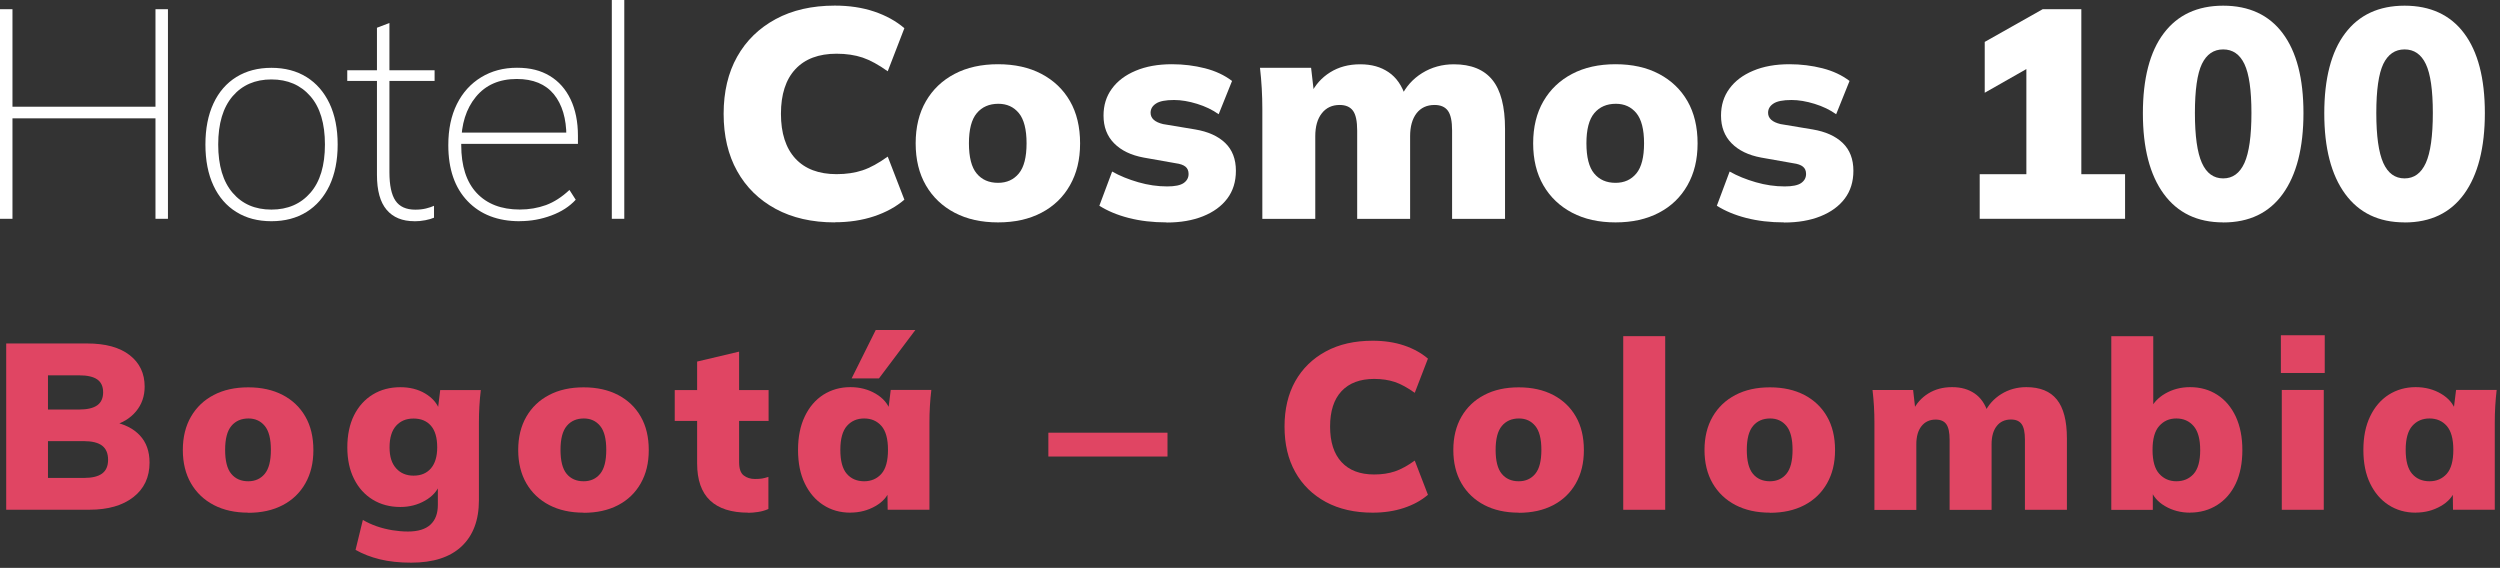
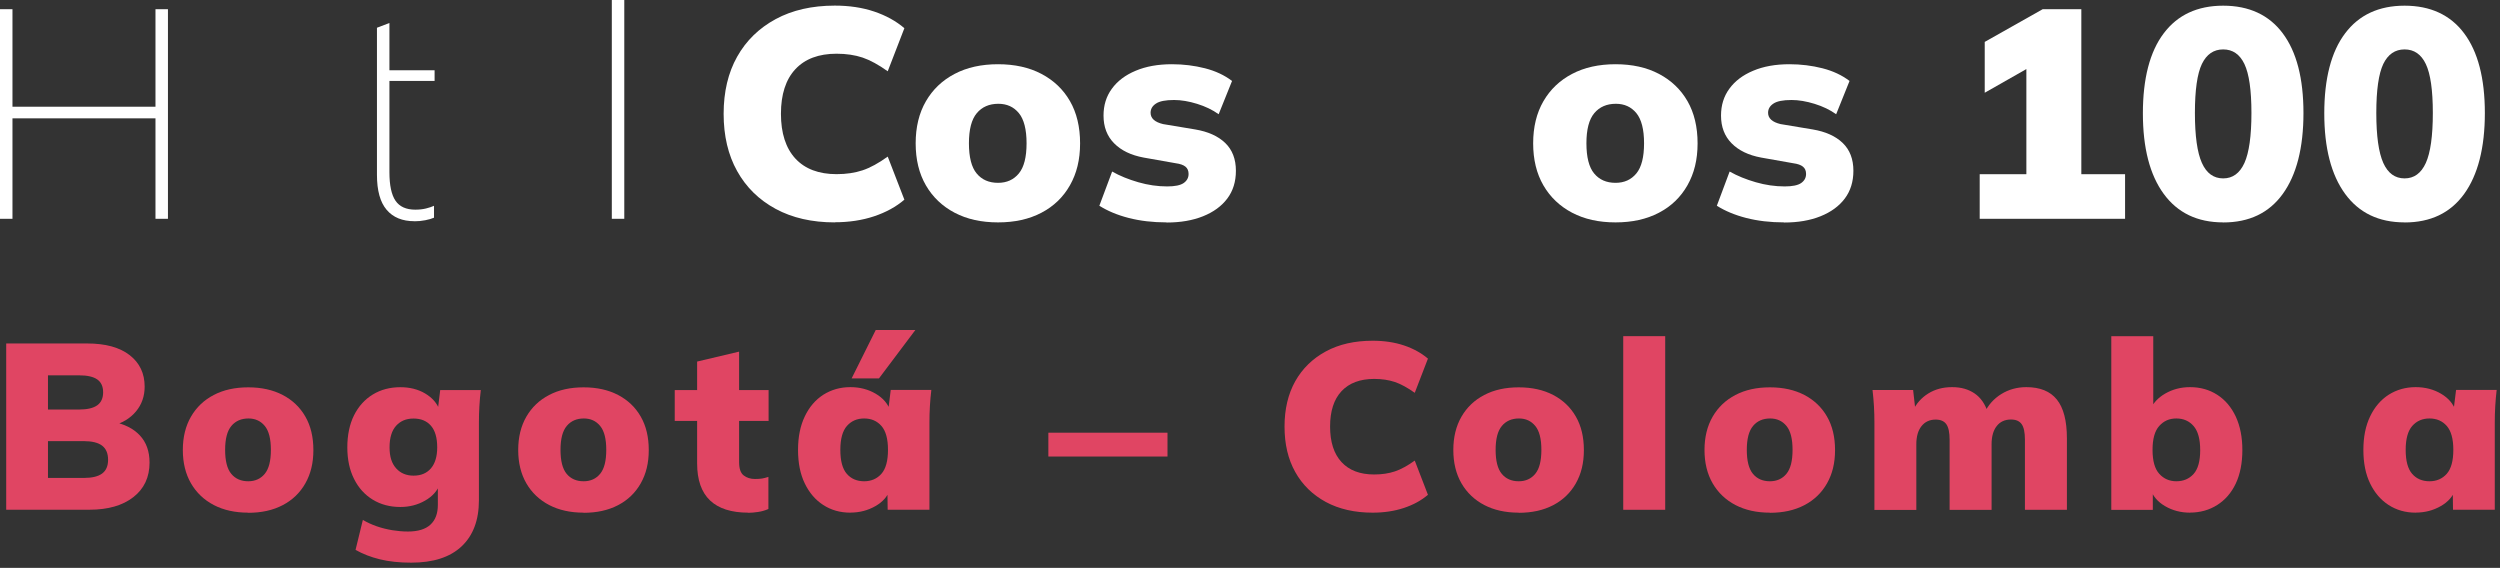
<svg xmlns="http://www.w3.org/2000/svg" width="383" height="87" viewBox="0 0 383 87" fill="none">
  <rect x="0" y="0" width="383" height="87" fill="#333333" stroke="none" />
  <g clip-path="url(#clip0_102_18)">
    <path d="M0 33.52V1.41H1.91V16.35H23.82V1.41H25.73V33.52H23.82V18.13H1.91V33.52H0Z" fill="white" />
-     <path d="M41.58 33.89C39.51 33.89 37.72 33.42 36.21 32.48C34.69 31.54 33.52 30.19 32.7 28.43C31.88 26.67 31.47 24.57 31.47 22.14C31.47 19.71 31.88 17.62 32.7 15.85C33.52 14.09 34.69 12.74 36.21 11.8C37.73 10.86 39.52 10.39 41.58 10.39C43.64 10.39 45.44 10.86 46.95 11.8C48.47 12.74 49.64 14.09 50.48 15.85C51.31 17.61 51.73 19.71 51.73 22.14C51.73 24.57 51.31 26.66 50.48 28.43C49.64 30.19 48.47 31.54 46.95 32.48C45.43 33.42 43.64 33.89 41.58 33.89ZM41.58 32.11C44.07 32.11 46.06 31.25 47.55 29.54C49.04 27.83 49.78 25.36 49.78 22.14C49.78 18.92 49.04 16.45 47.55 14.74C46.06 13.03 44.07 12.17 41.58 12.17C39.09 12.17 37.11 13.03 35.64 14.74C34.17 16.46 33.43 18.92 33.43 22.14C33.43 25.36 34.17 27.83 35.64 29.54C37.11 31.26 39.09 32.11 41.58 32.11Z" fill="white" />
-     <path d="M63.49 33.89C61.64 33.89 60.22 33.31 59.23 32.14C58.24 30.97 57.75 29.19 57.75 26.79V12.4H53.2V10.76H57.75V4.25L59.66 3.52V10.76H66.58V12.4H59.66V26.38C59.66 28.38 59.97 29.84 60.59 30.75C61.21 31.66 62.22 32.12 63.62 32.12C64.23 32.12 64.77 32.06 65.26 31.94C65.75 31.82 66.16 31.68 66.49 31.53V33.35C66.16 33.5 65.71 33.63 65.15 33.74C64.59 33.85 64.03 33.9 63.49 33.9V33.89Z" fill="white" />
-     <path d="M79.61 33.89C76.27 33.89 73.61 32.87 71.64 30.82C69.67 28.77 68.68 25.91 68.68 22.23C68.68 19.8 69.12 17.71 70 15.94C70.88 14.17 72.12 12.81 73.71 11.84C75.3 10.87 77.13 10.38 79.2 10.38C81.27 10.38 82.85 10.8 84.23 11.63C85.61 12.46 86.67 13.66 87.42 15.23C88.16 16.79 88.54 18.65 88.54 20.81V22.04H69.91V20.31H87.54L86.77 20.9C86.77 18.17 86.13 16.02 84.86 14.45C83.58 12.89 81.69 12.1 79.17 12.1C76.5 12.1 74.41 13.01 72.91 14.83C71.41 16.65 70.66 19.04 70.66 21.98V22.21C70.66 25.43 71.45 27.88 73.03 29.57C74.61 31.25 76.81 32.1 79.63 32.1C81.06 32.1 82.39 31.87 83.64 31.42C84.88 30.96 86.08 30.19 87.24 29.1L88.2 30.6C87.26 31.63 86.01 32.44 84.47 33.01C82.92 33.59 81.31 33.88 79.64 33.88L79.61 33.89Z" fill="white" />
+     <path d="M63.49 33.89C61.64 33.89 60.22 33.31 59.23 32.14C58.24 30.97 57.75 29.19 57.75 26.79V12.4V10.76H57.75V4.25L59.66 3.52V10.76H66.58V12.4H59.66V26.38C59.66 28.38 59.97 29.84 60.59 30.75C61.21 31.66 62.22 32.12 63.62 32.12C64.23 32.12 64.77 32.06 65.26 31.94C65.75 31.82 66.16 31.68 66.49 31.53V33.35C66.16 33.5 65.71 33.63 65.15 33.74C64.59 33.85 64.03 33.9 63.49 33.9V33.89Z" fill="white" />
    <path d="M93.73 33.52V0H95.64V33.52H93.73Z" fill="white" />
    <path d="M127.89 34.07C124.4 34.07 121.38 33.38 118.83 32C116.28 30.62 114.31 28.69 112.93 26.21C111.55 23.74 110.86 20.81 110.86 17.44C110.86 14.07 111.55 11.15 112.93 8.69C114.31 6.23 116.28 4.31 118.83 2.93C121.38 1.55 124.4 0.86 127.89 0.86C130.11 0.86 132.12 1.16 133.93 1.77C135.74 2.38 137.28 3.23 138.55 4.32L136 10.92C134.6 9.92 133.32 9.22 132.15 8.82C130.98 8.43 129.65 8.23 128.16 8.23C125.43 8.23 123.32 9.02 121.85 10.6C120.38 12.18 119.64 14.46 119.64 17.43C119.64 20.4 120.38 22.69 121.85 24.29C123.32 25.88 125.43 26.68 128.16 26.68C129.65 26.68 130.98 26.48 132.15 26.09C133.32 25.7 134.6 25 136 23.99L138.55 30.59C137.28 31.68 135.73 32.53 133.9 33.14C132.07 33.75 130.07 34.05 127.89 34.05V34.07Z" fill="white" />
    <path d="M152.9 34.07C150.35 34.07 148.13 33.58 146.25 32.59C144.37 31.6 142.9 30.21 141.85 28.4C140.8 26.59 140.28 24.44 140.28 21.96C140.28 19.48 140.8 17.32 141.85 15.51C142.9 13.7 144.36 12.31 146.25 11.32C148.13 10.33 150.35 9.84 152.9 9.84C155.45 9.84 157.67 10.33 159.55 11.32C161.43 12.31 162.89 13.7 163.92 15.49C164.95 17.28 165.47 19.44 165.47 21.96C165.47 24.48 164.95 26.56 163.92 28.38C162.89 30.2 161.43 31.61 159.55 32.59C157.67 33.58 155.45 34.07 152.9 34.07ZM152.9 28.01C154.24 28.01 155.3 27.53 156.09 26.57C156.88 25.61 157.27 24.07 157.27 21.95C157.27 19.83 156.87 18.28 156.09 17.33C155.3 16.37 154.25 15.9 152.95 15.9C151.55 15.9 150.45 16.38 149.65 17.33C148.84 18.29 148.44 19.83 148.44 21.95C148.44 24.07 148.83 25.62 149.62 26.57C150.41 27.53 151.5 28.01 152.9 28.01Z" fill="white" />
    <path d="M178.72 34.07C176.59 34.07 174.66 33.84 172.91 33.39C171.16 32.94 169.67 32.31 168.42 31.52L170.38 26.28C171.56 26.95 172.9 27.49 174.39 27.92C175.88 28.35 177.35 28.56 178.81 28.56C179.99 28.56 180.84 28.39 181.34 28.04C181.84 27.69 182.09 27.23 182.09 26.65C182.09 26.16 181.93 25.79 181.61 25.53C181.29 25.27 180.8 25.1 180.13 25.01L175.21 24.14C173.27 23.78 171.76 23.05 170.68 21.95C169.6 20.86 169.06 19.44 169.06 17.71C169.06 16.13 169.48 14.76 170.34 13.59C171.19 12.42 172.4 11.5 173.98 10.84C175.56 10.17 177.41 9.84 179.54 9.84C181.3 9.84 182.99 10.05 184.6 10.46C186.21 10.87 187.59 11.52 188.75 12.4L186.7 17.5C185.76 16.83 184.66 16.3 183.4 15.91C182.14 15.52 180.96 15.32 179.87 15.32C178.56 15.32 177.64 15.5 177.09 15.87C176.54 16.23 176.27 16.7 176.27 17.28C176.27 17.7 176.43 18.06 176.75 18.35C177.07 18.64 177.55 18.86 178.18 19.01L183.1 19.83C185.07 20.16 186.61 20.85 187.7 21.9C188.79 22.95 189.34 24.37 189.34 26.16C189.34 27.83 188.9 29.25 188.02 30.42C187.14 31.59 185.9 32.49 184.31 33.13C182.72 33.77 180.86 34.09 178.73 34.09L178.72 34.07Z" fill="white" />
-     <path d="M193.39 33.52V16.67C193.39 15.64 193.36 14.59 193.3 13.53C193.24 12.47 193.15 11.42 193.03 10.39H200.86L201.32 14.4H200.82C201.49 13 202.47 11.9 203.78 11.08C205.09 10.26 206.62 9.85 208.38 9.85C210.14 9.85 211.53 10.25 212.73 11.06C213.93 11.87 214.8 13.13 215.35 14.86H214.62C215.35 13.31 216.43 12.09 217.88 11.19C219.32 10.3 220.94 9.85 222.73 9.85C225.37 9.85 227.34 10.65 228.63 12.24C229.92 13.83 230.57 16.33 230.57 19.73V33.53H222.46V20C222.46 18.57 222.25 17.56 221.82 16.97C221.39 16.38 220.71 16.08 219.77 16.08C218.59 16.08 217.67 16.51 217.01 17.36C216.36 18.21 216.03 19.38 216.03 20.87V33.53H207.92V20C207.92 18.57 207.71 17.56 207.28 16.97C206.85 16.38 206.17 16.08 205.23 16.08C204.08 16.08 203.16 16.51 202.5 17.36C201.83 18.21 201.5 19.38 201.5 20.87V33.53H193.39V33.52Z" fill="white" />
    <path d="M247.5 34.07C244.95 34.07 242.73 33.58 240.85 32.59C238.97 31.6 237.5 30.21 236.45 28.4C235.4 26.59 234.88 24.44 234.88 21.96C234.88 19.48 235.4 17.32 236.45 15.51C237.5 13.7 238.96 12.31 240.85 11.32C242.73 10.33 244.95 9.84 247.5 9.84C250.05 9.84 252.27 10.33 254.15 11.32C256.03 12.31 257.49 13.7 258.52 15.49C259.55 17.28 260.07 19.44 260.07 21.96C260.07 24.48 259.55 26.56 258.52 28.38C257.49 30.2 256.03 31.61 254.15 32.59C252.27 33.58 250.05 34.07 247.5 34.07ZM247.5 28.01C248.84 28.01 249.9 27.53 250.69 26.57C251.48 25.61 251.87 24.07 251.87 21.95C251.87 19.83 251.47 18.28 250.69 17.33C249.9 16.37 248.85 15.9 247.55 15.9C246.15 15.9 245.05 16.38 244.25 17.33C243.44 18.29 243.04 19.83 243.04 21.95C243.04 24.07 243.43 25.62 244.22 26.57C245.01 27.53 246.1 28.01 247.5 28.01Z" fill="white" />
    <path d="M273.32 34.07C271.19 34.07 269.26 33.84 267.51 33.39C265.76 32.94 264.27 32.31 263.02 31.52L264.98 26.28C266.16 26.95 267.5 27.49 268.99 27.92C270.48 28.35 271.95 28.56 273.41 28.56C274.59 28.56 275.44 28.39 275.94 28.04C276.44 27.69 276.69 27.23 276.69 26.65C276.69 26.16 276.53 25.79 276.21 25.53C275.89 25.27 275.4 25.1 274.73 25.01L269.81 24.14C267.87 23.78 266.36 23.05 265.28 21.95C264.2 20.86 263.66 19.44 263.66 17.71C263.66 16.13 264.08 14.76 264.94 13.59C265.79 12.42 267 11.5 268.58 10.84C270.16 10.17 272.01 9.84 274.14 9.84C275.9 9.84 277.59 10.05 279.2 10.46C280.81 10.87 282.19 11.52 283.35 12.4L281.3 17.5C280.36 16.83 279.26 16.3 278 15.91C276.74 15.52 275.56 15.32 274.47 15.32C273.16 15.32 272.24 15.5 271.69 15.87C271.14 16.23 270.87 16.7 270.87 17.28C270.87 17.7 271.03 18.06 271.35 18.35C271.67 18.64 272.15 18.86 272.78 19.01L277.7 19.83C279.67 20.16 281.21 20.85 282.3 21.9C283.39 22.95 283.94 24.37 283.94 26.16C283.94 27.83 283.5 29.25 282.62 30.42C281.74 31.59 280.5 32.49 278.91 33.13C277.32 33.77 275.46 34.09 273.33 34.09L273.32 34.07Z" fill="white" />
    <path d="M303.29 33.52V26.69H310.44V8.38H314.31L304.06 14.21V6.42L312.94 1.41H318.86V26.69H325.56V33.52H303.29Z" fill="white" />
    <path d="M340.59 34.07C336.64 34.07 333.61 32.61 331.48 29.7C329.35 26.78 328.29 22.67 328.29 17.36C328.29 12.05 329.35 7.93 331.48 5.11C333.6 2.29 336.64 0.87 340.59 0.87C344.54 0.87 347.61 2.28 349.72 5.11C351.83 7.93 352.89 12 352.89 17.32C352.89 22.64 351.83 26.79 349.72 29.71C347.61 32.63 344.57 34.08 340.59 34.08V34.07ZM340.59 27.33C342.05 27.33 343.13 26.54 343.85 24.96C344.56 23.38 344.92 20.83 344.92 17.31C344.92 13.79 344.56 11.32 343.85 9.82C343.14 8.32 342.05 7.57 340.59 7.57C339.13 7.57 338.05 8.32 337.33 9.8C336.62 11.29 336.26 13.79 336.26 17.31C336.26 20.83 336.62 23.38 337.33 24.96C338.04 26.54 339.13 27.33 340.59 27.33Z" fill="white" />
    <path d="M368.38 34.07C364.43 34.07 361.4 32.61 359.27 29.7C357.14 26.78 356.08 22.67 356.08 17.36C356.08 12.05 357.14 7.93 359.27 5.11C361.39 2.29 364.43 0.87 368.38 0.87C372.33 0.87 375.4 2.28 377.51 5.11C379.62 7.93 380.68 12 380.68 17.32C380.68 22.64 379.62 26.79 377.51 29.71C375.4 32.63 372.36 34.08 368.38 34.08V34.07ZM368.38 27.33C369.84 27.33 370.92 26.54 371.64 24.96C372.35 23.38 372.71 20.83 372.71 17.31C372.71 13.79 372.35 11.32 371.64 9.82C370.93 8.32 369.84 7.57 368.38 7.57C366.92 7.57 365.84 8.32 365.12 9.8C364.41 11.29 364.05 13.79 364.05 17.31C364.05 20.83 364.41 23.38 365.12 24.96C365.83 26.54 366.92 27.33 368.38 27.33Z" fill="white" />
    <path d="M0.95 78.1V52.62H13.35C16.17 52.62 18.34 53.22 19.87 54.41C21.4 55.6 22.16 57.21 22.16 59.23C22.16 60.7 21.72 61.96 20.84 63.02C19.96 64.08 18.76 64.81 17.24 65.22V64.61C19.05 64.95 20.44 65.65 21.43 66.71C22.42 67.77 22.91 69.16 22.91 70.87C22.91 73.11 22.08 74.88 20.43 76.16C18.78 77.45 16.53 78.09 13.69 78.09H0.95V78.1ZM7.35 62.74H12.12C13.37 62.74 14.3 62.52 14.9 62.09C15.5 61.66 15.8 60.99 15.8 60.1C15.8 59.21 15.5 58.55 14.9 58.13C14.3 57.71 13.37 57.5 12.12 57.5H7.35V62.74ZM7.35 73.22H12.84C14.09 73.22 15.03 73 15.64 72.55C16.25 72.1 16.56 71.4 16.56 70.44C16.56 69.48 16.25 68.73 15.64 68.27C15.03 67.81 14.09 67.58 12.84 67.58H7.35V73.22Z" fill="#E04563" />
    <path d="M38.03 78.54C36.01 78.54 34.25 78.15 32.75 77.37C31.26 76.59 30.09 75.48 29.26 74.05C28.43 72.62 28.01 70.91 28.01 68.94C28.01 66.97 28.43 65.26 29.26 63.83C30.09 62.4 31.25 61.29 32.75 60.51C34.24 59.73 36 59.34 38.03 59.34C40.06 59.34 41.81 59.73 43.31 60.51C44.8 61.29 45.96 62.39 46.78 63.82C47.6 65.24 48.01 66.95 48.01 68.95C48.01 70.95 47.6 72.6 46.78 74.05C45.96 75.5 44.8 76.61 43.31 77.39C41.82 78.17 40.06 78.56 38.03 78.56V78.54ZM38.03 73.73C39.09 73.73 39.93 73.35 40.56 72.59C41.19 71.83 41.5 70.61 41.5 68.92C41.5 67.23 41.19 66.01 40.56 65.25C39.93 64.49 39.1 64.11 38.07 64.11C36.96 64.11 36.09 64.49 35.45 65.25C34.81 66.01 34.49 67.23 34.49 68.92C34.49 70.61 34.8 71.83 35.43 72.59C36.06 73.35 36.92 73.73 38.03 73.73Z" fill="#E04563" />
    <path d="M63 86.2C61.19 86.2 59.6 86.03 58.21 85.69C56.82 85.35 55.58 84.87 54.47 84.24L55.59 79.65C56.24 80.04 56.95 80.36 57.72 80.63C58.49 80.9 59.29 81.09 60.11 81.23C60.93 81.36 61.72 81.43 62.49 81.43C64.03 81.43 65.18 81.08 65.94 80.38C66.7 79.68 67.08 78.67 67.08 77.34V74.12H67.41C67.02 75.18 66.27 76.04 65.13 76.69C64 77.34 62.73 77.67 61.34 77.67C59.75 77.67 58.34 77.3 57.11 76.55C55.88 75.8 54.92 74.74 54.24 73.37C53.55 72 53.21 70.38 53.21 68.53C53.21 66.68 53.55 64.99 54.24 63.62C54.93 62.25 55.88 61.19 57.11 60.44C58.34 59.69 59.75 59.32 61.34 59.32C62.79 59.32 64.05 59.64 65.13 60.28C66.21 60.92 66.95 61.76 67.33 62.79L67.08 62.72L67.44 59.76H73.66C73.56 60.58 73.49 61.41 73.44 62.25C73.39 63.09 73.37 63.92 73.37 64.74V76.63C73.37 79.69 72.48 82.05 70.71 83.71C68.94 85.37 66.37 86.2 62.99 86.2H63ZM63.36 72.87C64.49 72.87 65.38 72.5 66.02 71.75C66.66 71 66.98 69.93 66.98 68.53C66.98 67.06 66.66 65.96 66.02 65.22C65.38 64.49 64.5 64.12 63.36 64.12C62.22 64.12 61.36 64.49 60.69 65.22C60.02 65.96 59.68 67.06 59.68 68.53C59.68 70 60.02 71 60.69 71.75C61.36 72.5 62.26 72.87 63.36 72.87Z" fill="#E04563" />
    <path d="M89.41 78.54C87.39 78.54 85.63 78.15 84.13 77.37C82.64 76.59 81.47 75.48 80.64 74.05C79.81 72.62 79.39 70.91 79.39 68.94C79.39 66.97 79.81 65.26 80.64 63.83C81.47 62.4 82.63 61.29 84.13 60.51C85.62 59.73 87.38 59.34 89.41 59.34C91.44 59.34 93.19 59.73 94.69 60.51C96.18 61.29 97.34 62.39 98.16 63.82C98.98 65.24 99.39 66.95 99.39 68.95C99.39 70.95 98.98 72.6 98.16 74.05C97.34 75.5 96.18 76.61 94.69 77.39C93.2 78.17 91.44 78.56 89.41 78.56V78.54ZM89.41 73.73C90.47 73.73 91.31 73.35 91.94 72.59C92.57 71.83 92.88 70.61 92.88 68.92C92.88 67.23 92.57 66.01 91.94 65.25C91.31 64.49 90.48 64.11 89.45 64.11C88.34 64.11 87.47 64.49 86.83 65.25C86.19 66.01 85.87 67.23 85.87 68.92C85.87 70.61 86.18 71.83 86.81 72.59C87.44 73.35 88.3 73.73 89.41 73.73Z" fill="#E04563" />
    <path d="M114.64 78.54C112.04 78.54 110.08 77.91 108.77 76.66C107.46 75.41 106.8 73.52 106.8 70.99V64.49H103.37V59.76H106.8V55.39L113.23 53.87V59.76H117.75V64.49H113.23V70.78C113.23 71.79 113.46 72.48 113.94 72.84C114.41 73.2 114.98 73.38 115.66 73.38C116.09 73.38 116.45 73.36 116.74 73.31C117.03 73.26 117.35 73.18 117.72 73.06V77.98C117.21 78.2 116.69 78.35 116.15 78.43C115.61 78.51 115.11 78.56 114.65 78.56L114.64 78.54Z" fill="#E04563" />
    <path d="M130.29 78.54C128.72 78.54 127.34 78.15 126.13 77.37C124.92 76.59 123.98 75.49 123.29 74.06C122.6 72.64 122.26 70.93 122.26 68.93C122.26 66.93 122.6 65.24 123.29 63.8C123.98 62.35 124.93 61.25 126.14 60.47C127.36 59.7 128.74 59.31 130.28 59.31C131.73 59.31 133.02 59.65 134.16 60.32C135.3 60.99 136.06 61.89 136.42 62.99H136.06L136.46 59.74H142.68C142.58 60.56 142.51 61.39 142.46 62.23C142.41 63.07 142.39 63.9 142.39 64.72V78.09H135.99L135.95 74.98H136.35C135.99 76.04 135.24 76.9 134.09 77.55C132.95 78.2 131.67 78.53 130.28 78.53L130.29 78.54ZM132.39 73.73C133.47 73.73 134.35 73.35 135.03 72.59C135.7 71.83 136.04 70.61 136.04 68.92C136.04 67.23 135.7 66.01 135.03 65.25C134.36 64.49 133.48 64.11 132.39 64.11C131.3 64.11 130.43 64.49 129.75 65.25C129.08 66.01 128.74 67.23 128.74 68.92C128.74 70.61 129.07 71.83 129.73 72.59C130.39 73.35 131.28 73.73 132.39 73.73ZM130.47 57.97L134.16 50.56H140.23L134.66 57.97H130.47Z" fill="#E04563" />
    <path d="M160.61 69.94V66.29H178.86V69.94H160.61Z" fill="#E04563" />
    <path d="M210.3 78.54C207.53 78.54 205.13 77.99 203.11 76.9C201.09 75.8 199.53 74.28 198.43 72.31C197.33 70.35 196.79 68.03 196.79 65.35C196.79 62.67 197.34 60.36 198.43 58.41C199.53 56.46 201.09 54.93 203.11 53.84C205.13 52.74 207.53 52.2 210.3 52.2C212.06 52.2 213.65 52.44 215.09 52.92C216.52 53.4 217.75 54.08 218.76 54.94L216.74 60.18C215.63 59.39 214.61 58.83 213.69 58.52C212.76 58.21 211.71 58.05 210.53 58.05C208.36 58.05 206.69 58.68 205.52 59.93C204.35 61.18 203.77 62.99 203.77 65.35C203.77 67.71 204.35 69.52 205.52 70.79C206.69 72.06 208.36 72.69 210.53 72.69C211.71 72.69 212.76 72.53 213.69 72.22C214.62 71.91 215.64 71.35 216.74 70.56L218.76 75.8C217.75 76.67 216.52 77.34 215.07 77.82C213.62 78.3 212.03 78.54 210.3 78.54Z" fill="#E04563" />
    <path d="M232.67 78.54C230.65 78.54 228.89 78.15 227.39 77.37C225.9 76.59 224.73 75.48 223.9 74.05C223.07 72.62 222.65 70.91 222.65 68.94C222.65 66.97 223.07 65.26 223.9 63.83C224.73 62.4 225.89 61.29 227.39 60.51C228.88 59.73 230.64 59.34 232.67 59.34C234.7 59.34 236.45 59.73 237.95 60.51C239.44 61.29 240.6 62.39 241.42 63.82C242.24 65.24 242.65 66.95 242.65 68.95C242.65 70.95 242.24 72.6 241.42 74.05C240.6 75.5 239.44 76.61 237.95 77.39C236.46 78.17 234.7 78.56 232.67 78.56V78.54ZM232.67 73.73C233.73 73.73 234.57 73.35 235.2 72.59C235.83 71.83 236.14 70.61 236.14 68.92C236.14 67.23 235.83 66.01 235.2 65.25C234.57 64.49 233.74 64.11 232.71 64.11C231.6 64.11 230.73 64.49 230.09 65.25C229.45 66.01 229.13 67.23 229.13 68.92C229.13 70.61 229.44 71.83 230.07 72.59C230.7 73.35 231.56 73.73 232.67 73.73Z" fill="#E04563" />
    <path d="M248.68 78.1V51.5H255.11V78.1H248.68Z" fill="#E04563" />
    <path d="M271.15 78.54C269.13 78.54 267.37 78.15 265.87 77.37C264.38 76.59 263.21 75.48 262.38 74.05C261.55 72.62 261.13 70.91 261.13 68.94C261.13 66.97 261.55 65.26 262.38 63.83C263.21 62.4 264.37 61.29 265.87 60.51C267.36 59.73 269.12 59.34 271.15 59.34C273.18 59.34 274.93 59.73 276.43 60.51C277.92 61.29 279.08 62.39 279.9 63.82C280.72 65.24 281.13 66.95 281.13 68.95C281.13 70.95 280.72 72.6 279.9 74.05C279.08 75.5 277.92 76.61 276.43 77.39C274.94 78.17 273.18 78.56 271.15 78.56V78.54ZM271.15 73.73C272.21 73.73 273.05 73.35 273.68 72.59C274.31 71.83 274.62 70.61 274.62 68.92C274.62 67.23 274.31 66.01 273.68 65.25C273.05 64.49 272.22 64.11 271.19 64.11C270.08 64.11 269.21 64.49 268.57 65.25C267.93 66.01 267.61 67.23 267.61 68.92C267.61 70.61 267.92 71.83 268.55 72.59C269.18 73.35 270.04 73.73 271.15 73.73Z" fill="#E04563" />
    <path d="M287.16 78.1V64.73C287.16 63.91 287.14 63.08 287.09 62.24C287.04 61.4 286.97 60.57 286.87 59.75H293.09L293.45 62.93H293.05C293.58 61.82 294.36 60.94 295.4 60.29C296.44 59.64 297.65 59.31 299.05 59.31C300.45 59.31 301.55 59.63 302.5 60.27C303.45 60.91 304.14 61.91 304.58 63.29H304C304.58 62.06 305.44 61.09 306.58 60.38C307.72 59.67 309.01 59.31 310.43 59.31C312.53 59.31 314.09 59.94 315.11 61.21C316.13 62.47 316.65 64.46 316.65 67.15V78.1H310.22V67.37C310.22 66.24 310.05 65.44 309.71 64.97C309.37 64.5 308.83 64.27 308.08 64.27C307.14 64.27 306.41 64.61 305.89 65.28C305.37 65.95 305.11 66.88 305.11 68.06V78.11H298.68V67.38C298.68 66.25 298.51 65.45 298.17 64.98C297.83 64.51 297.29 64.28 296.54 64.28C295.62 64.28 294.9 64.62 294.37 65.29C293.84 65.96 293.58 66.89 293.58 68.07V78.12H287.15L287.16 78.1Z" fill="#E04563" />
    <path d="M335.52 78.54C334.1 78.54 332.81 78.2 331.67 77.53C330.53 76.86 329.77 75.95 329.41 74.82H329.81V78.11H323.45V51.51H329.88V62.82H329.41C329.82 61.78 330.59 60.94 331.72 60.29C332.85 59.64 334.12 59.31 335.51 59.31C337.08 59.31 338.47 59.7 339.68 60.48C340.9 61.26 341.84 62.38 342.52 63.82C343.19 65.27 343.53 66.98 343.53 68.95C343.53 70.92 343.19 72.66 342.52 74.08C341.85 75.5 340.89 76.6 339.67 77.37C338.45 78.14 337.06 78.53 335.51 78.53L335.52 78.54ZM333.42 73.73C334.5 73.73 335.38 73.36 336.06 72.61C336.73 71.86 337.07 70.65 337.07 68.96C337.07 67.27 336.73 66.05 336.06 65.27C335.39 64.5 334.51 64.11 333.42 64.11C332.33 64.11 331.49 64.49 330.8 65.25C330.11 66.01 329.77 67.23 329.77 68.92C329.77 70.61 330.11 71.83 330.8 72.59C331.49 73.35 332.36 73.73 333.42 73.73Z" fill="#E04563" />
-     <path d="M349.43 57.14V51.36H356.15V57.14H349.43ZM349.57 78.1V59.74H356V78.1H349.57Z" fill="#E04563" />
    <path d="M370.1 78.54C368.53 78.54 367.15 78.15 365.94 77.37C364.73 76.59 363.79 75.49 363.1 74.06C362.41 72.64 362.07 70.93 362.07 68.93C362.07 66.93 362.41 65.24 363.1 63.8C363.79 62.35 364.74 61.25 365.95 60.47C367.17 59.7 368.55 59.31 370.09 59.31C371.54 59.31 372.83 59.65 373.97 60.32C375.11 60.99 375.87 61.89 376.23 62.99H375.87L376.27 59.74H382.49C382.39 60.56 382.32 61.39 382.27 62.23C382.22 63.07 382.2 63.9 382.2 64.72V78.09H375.8L375.76 74.98H376.16C375.8 76.04 375.05 76.9 373.9 77.55C372.76 78.2 371.48 78.53 370.09 78.53L370.1 78.54ZM372.2 73.73C373.28 73.73 374.16 73.35 374.84 72.59C375.51 71.83 375.85 70.61 375.85 68.92C375.85 67.23 375.51 66.01 374.84 65.25C374.17 64.49 373.29 64.11 372.2 64.11C371.11 64.11 370.24 64.49 369.56 65.25C368.89 66.01 368.55 67.23 368.55 68.92C368.55 70.61 368.88 71.83 369.54 72.59C370.2 73.35 371.09 73.73 372.2 73.73Z" fill="#E04563" />
  </g>
  <defs>
    <clipPath id="clip0_102_18">
      <rect width="382.49" height="86.2" fill="white" />
    </clipPath>
  </defs>
</svg>